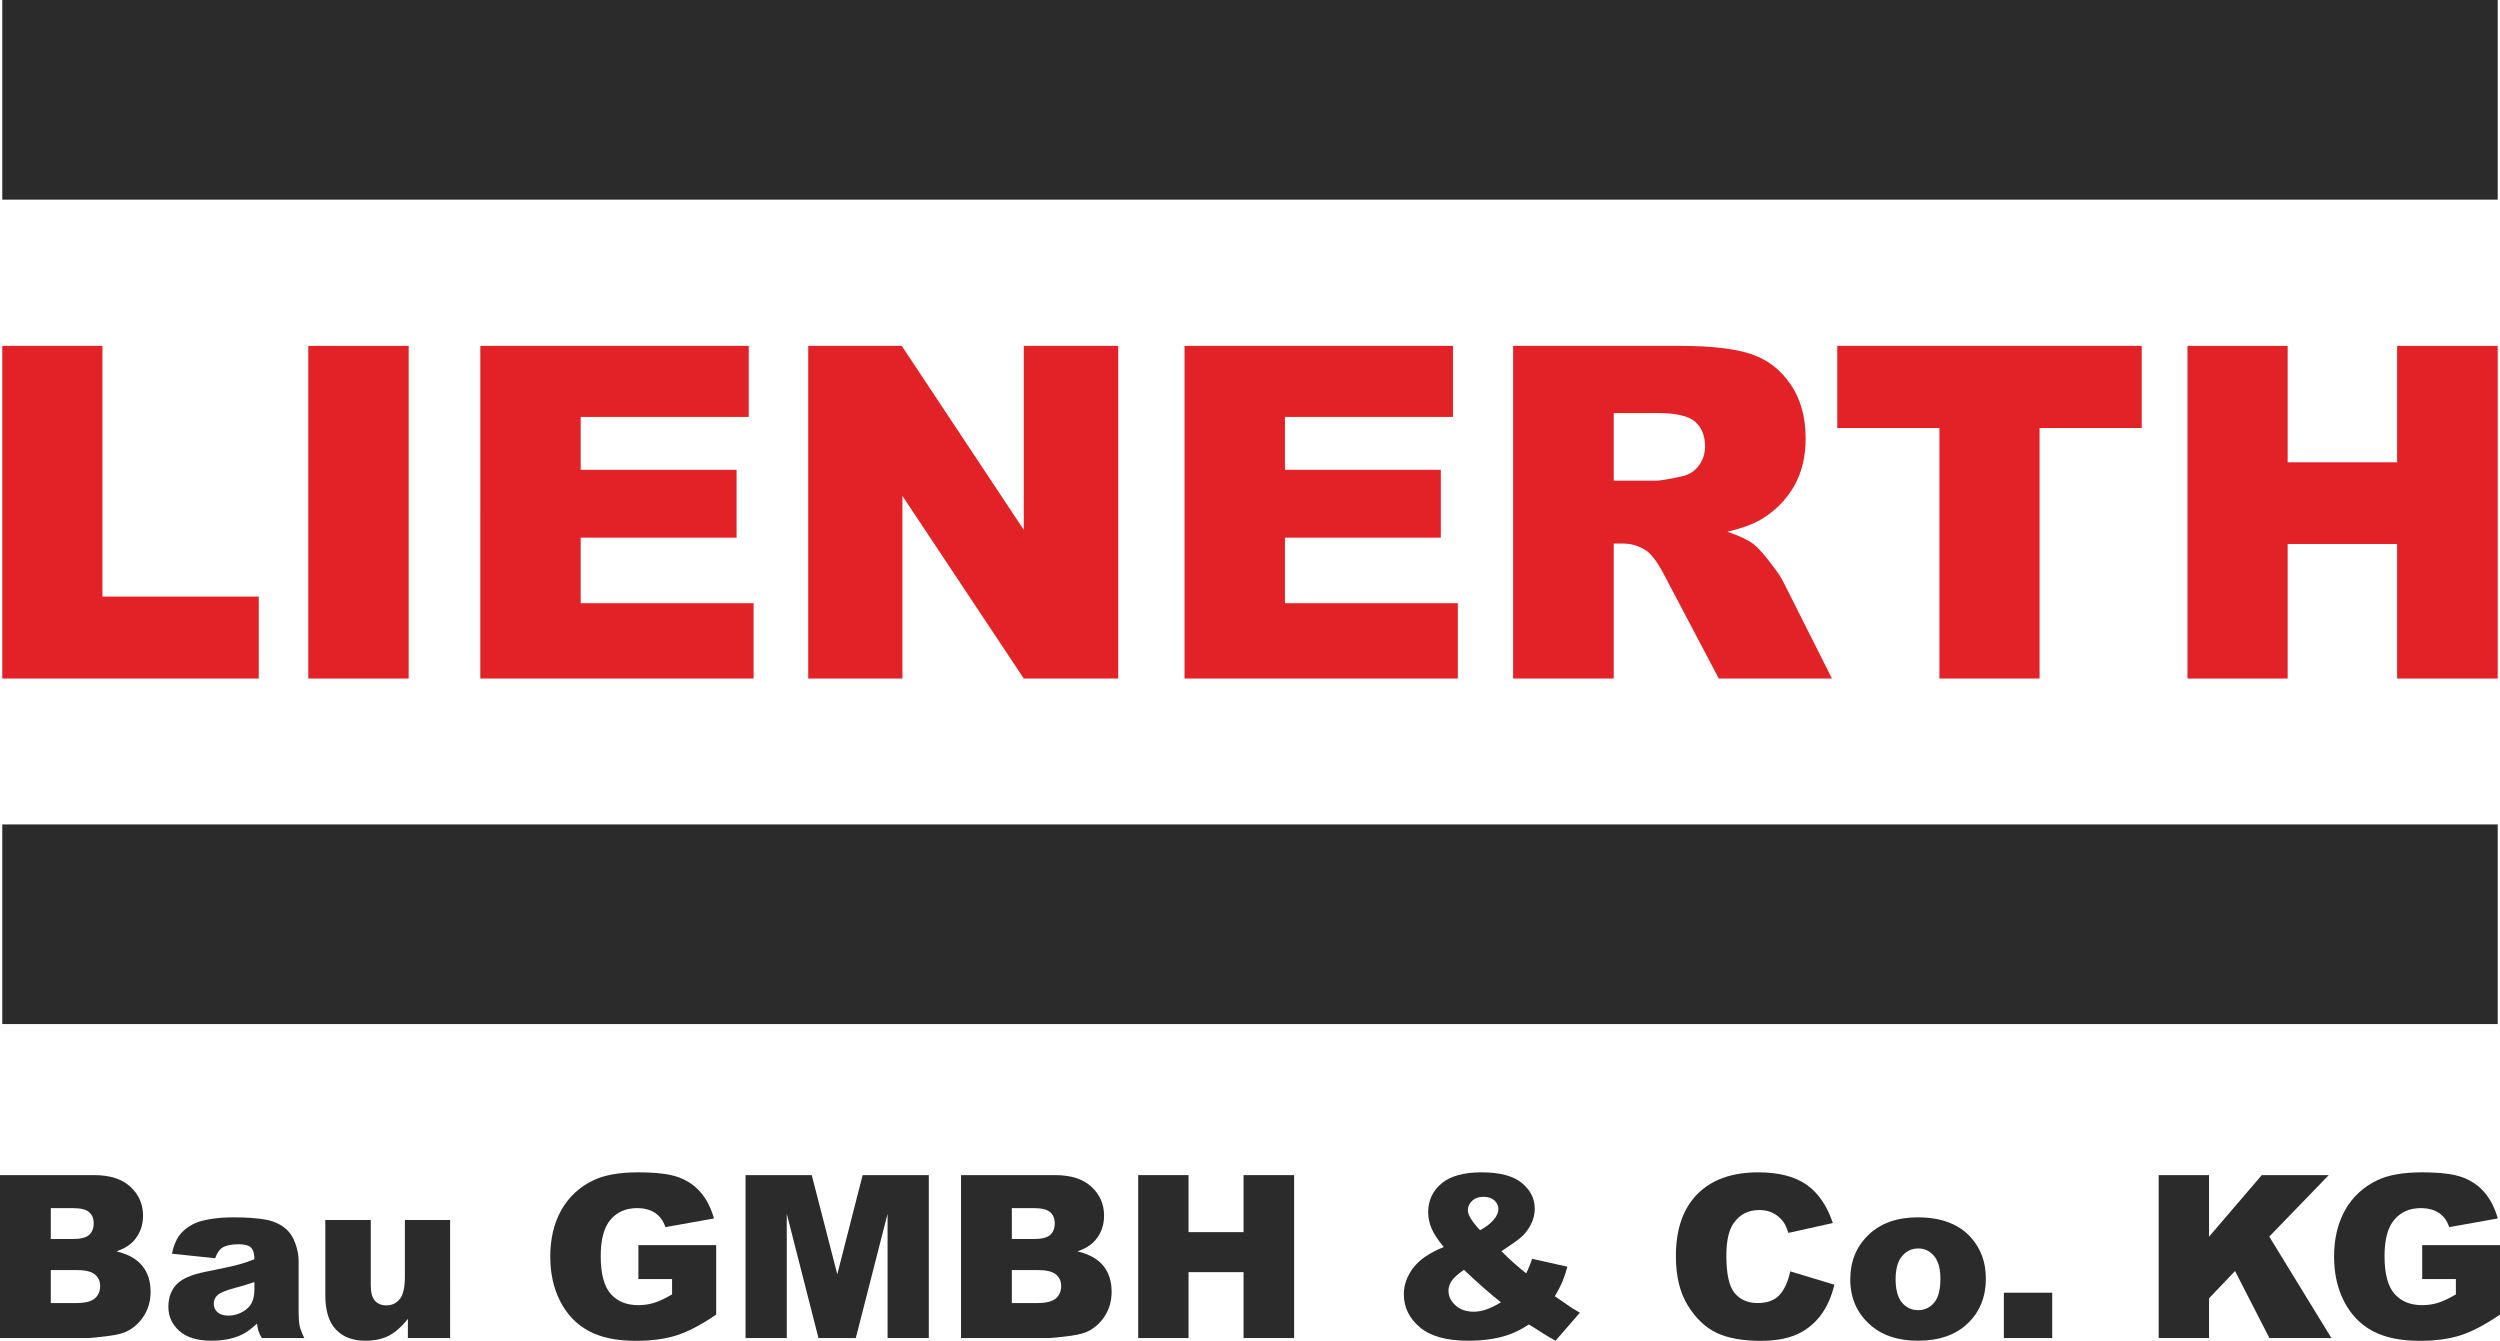
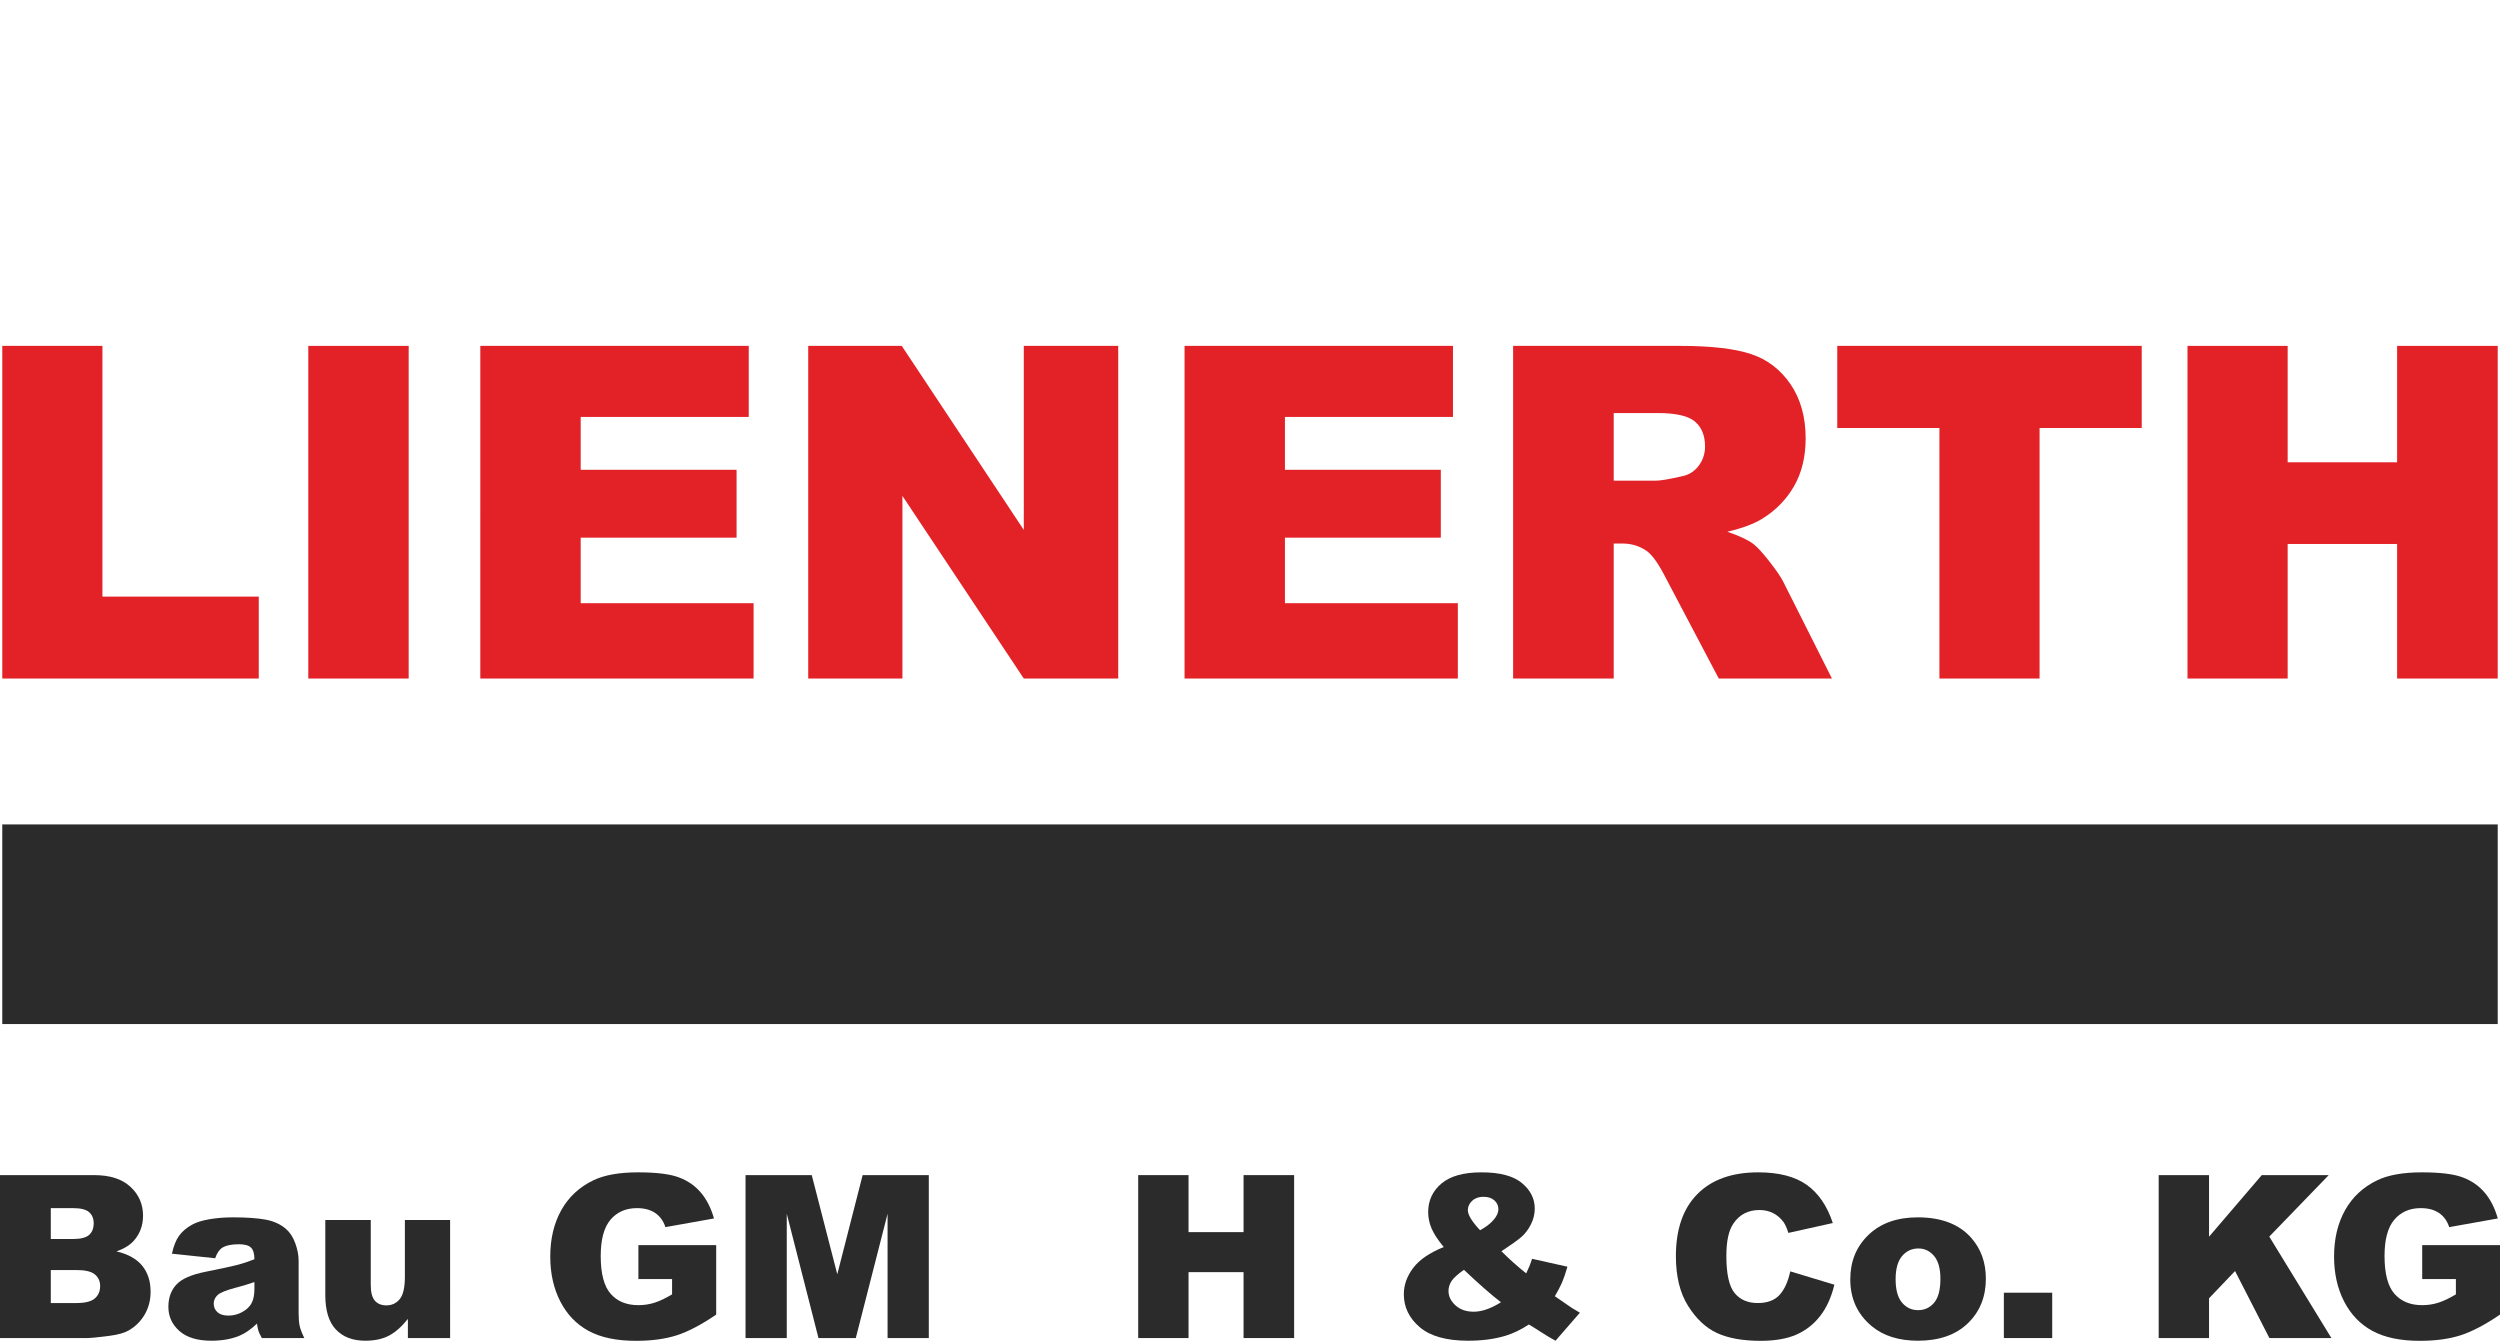
<svg xmlns="http://www.w3.org/2000/svg" version="1.1" id="Ebene_1" x="0px" y="0px" width="785.132px" height="421.09px" viewBox="0 0 785.132 421.09" enable-background="new 0 0 785.132 421.09" xml:space="preserve">
  <rect x="0.714" y="258.913" fill="#2C2B2C" width="783.704" height="62.695" />
-   <rect x="0.714" fill="#2C2B2C" width="783.703" height="62.697" />
  <g>
    <path fill="#E32227" d="M0.714,108.625h31.457v78.747h49.094v25.725H0.714V108.625z" />
    <path fill="#E32227" d="M96.82,108.625h31.526v104.471H96.82V108.625z" />
    <path fill="#E32227" d="M150.844,108.625h84.301v22.307h-52.775v16.604h48.956v21.309h-48.956v20.594h54.301v23.658h-85.828   V108.625z" />
    <path fill="#E32227" d="M253.825,108.625h29.372l38.331,57.801v-57.801h29.652v104.471h-29.652l-38.122-57.361v57.361h-29.581   V108.625z" />
    <path fill="#E32227" d="M372.012,108.625h84.299v22.307h-52.773v16.604h48.954v21.309h-48.954v20.594h54.302v23.658h-85.827   V108.625z" />
    <path fill="#E32227" d="M475.199,213.096V108.625h52.428c9.722,0,17.151,0.855,22.29,2.566c5.138,1.71,9.281,4.881,12.43,9.514   c3.147,4.631,4.722,10.271,4.722,16.924c0,5.797-1.204,10.797-3.61,15.002c-2.41,4.205-5.722,7.613-9.938,10.225   c-2.686,1.666-6.37,3.043-11.046,4.135c3.747,1.283,6.475,2.568,8.187,3.852c1.157,0.857,2.835,2.688,5.031,5.492   c2.199,2.807,3.669,4.971,4.407,6.492l15.232,30.27h-35.541l-16.817-31.924c-2.129-4.135-4.028-6.816-5.693-8.053   c-2.269-1.615-4.838-2.424-7.708-2.424h-2.777v42.4H475.199z M506.795,150.956h13.264c1.435,0,4.211-0.473,8.331-1.424   c2.084-0.428,3.785-1.521,5.105-3.279c1.319-1.756,1.979-3.777,1.979-6.057c0-3.373-1.041-5.963-3.125-7.768   c-2.083-1.805-5.995-2.709-11.736-2.709h-13.817V150.956z" />
    <path fill="#E32227" d="M576.999,108.625h95.619v25.797h-32.082v78.674h-31.455v-78.674h-32.082V108.625z" />
    <path fill="#E32227" d="M686.991,108.625h31.458v36.559h34.372v-36.559h31.596v104.471h-31.596v-42.258h-34.372v42.258h-31.458   V108.625z" />
  </g>
  <g>
    <path fill="#2C2B2C" d="M0,369.049h29.598c4.934,0,8.721,1.221,11.362,3.664s3.962,5.471,3.962,9.074   c0,3.027-0.943,5.621-2.828,7.785c-1.256,1.443-3.095,2.582-5.515,3.42c3.677,0.885,6.381,2.402,8.116,4.555   c1.733,2.152,2.601,4.857,2.601,8.115c0,2.652-0.617,5.039-1.85,7.156c-1.233,2.117-2.921,3.793-5.062,5.025   c-1.327,0.77-3.327,1.326-6.003,1.676c-3.561,0.465-5.922,0.699-7.086,0.699H0V369.049z M15.952,389.118h6.875   c2.466,0,4.183-0.422,5.148-1.273c0.966-0.85,1.449-2.076,1.449-3.682c0-1.49-0.482-2.654-1.449-3.49   c-0.965-0.838-2.646-1.258-5.043-1.258h-6.98V389.118z M15.952,409.223h8.063c2.722,0,4.642-0.484,5.759-1.449   c1.117-0.965,1.675-2.262,1.675-3.891c0-1.514-0.552-2.729-1.658-3.646c-1.105-0.922-3.042-1.379-5.811-1.379h-8.028V409.223z" />
    <path fill="#2C2B2C" d="M67.575,395.157l-13.579-1.432c0.512-2.373,1.25-4.24,2.217-5.602c0.965-1.361,2.356-2.543,4.17-3.543   c1.303-0.721,3.096-1.279,5.375-1.674c2.281-0.396,4.747-0.596,7.4-0.596c4.259,0,7.679,0.24,10.262,0.717   c2.583,0.477,4.735,1.473,6.457,2.984c1.21,1.047,2.165,2.531,2.862,4.451c0.698,1.92,1.047,3.75,1.047,5.496v16.371   c0,1.744,0.111,3.113,0.332,4.102c0.221,0.988,0.704,2.25,1.448,3.787H82.234c-0.535-0.955-0.884-1.684-1.047-2.184   c-0.163-0.498-0.326-1.285-0.488-2.355c-1.862,1.791-3.712,3.07-5.551,3.84c-2.513,1.025-5.433,1.537-8.76,1.537   c-4.422,0-7.778-1.025-10.07-3.074c-2.293-2.047-3.438-4.572-3.438-7.572c0-2.816,0.826-5.131,2.479-6.947   c1.652-1.814,4.7-3.164,9.145-4.049c5.329-1.068,8.783-1.82,10.366-2.25c1.583-0.432,3.258-0.996,5.027-1.693   c0-1.746-0.361-2.967-1.083-3.664c-0.721-0.699-1.989-1.047-3.804-1.047c-2.328,0-4.072,0.371-5.236,1.115   C68.866,392.458,68.133,393.551,67.575,395.157z M79.896,402.627c-1.955,0.697-3.991,1.313-6.108,1.848   c-2.886,0.768-4.712,1.525-5.48,2.27c-0.791,0.77-1.187,1.641-1.187,2.617c0,1.117,0.39,2.031,1.17,2.742   c0.78,0.709,1.925,1.064,3.438,1.064c1.583,0,3.054-0.385,4.415-1.152c1.362-0.77,2.327-1.705,2.897-2.811   c0.57-1.105,0.856-2.541,0.856-4.311V402.627z" />
    <path fill="#2C2B2C" d="M141.361,420.219h-13.263v-6.004c-1.979,2.465-3.974,4.223-5.987,5.27   c-2.012,1.049-4.484,1.572-7.417,1.572c-3.909,0-6.975-1.17-9.198-3.51c-2.221-2.338-3.333-5.938-3.333-10.803v-23.596h14.276   v20.385c0,2.328,0.43,3.98,1.291,4.955c0.861,0.98,2.071,1.469,3.63,1.469c1.698,0,3.089-0.654,4.171-1.957   c1.082-1.301,1.623-3.641,1.623-7.016v-17.836h14.206V420.219z" />
    <path fill="#2C2B2C" d="M200.49,401.684V391.04h24.433v21.814c-4.678,3.188-8.813,5.355-12.409,6.508   c-3.595,1.152-7.859,1.729-12.792,1.729c-6.074,0-11.024-1.035-14.852-3.107c-3.828-2.07-6.795-5.152-8.9-9.248   c-2.106-4.096-3.159-8.797-3.159-14.102c0-5.584,1.151-10.441,3.456-14.572c2.304-4.129,5.677-7.266,10.122-9.406   c3.467-1.652,8.133-2.479,13.996-2.479c5.655,0,9.884,0.512,12.688,1.535c2.805,1.023,5.131,2.611,6.98,4.766   c1.85,2.152,3.24,4.879,4.172,8.184l-15.253,2.723c-0.628-1.932-1.693-3.408-3.194-4.434c-1.501-1.021-3.415-1.535-5.742-1.535   c-3.466,0-6.23,1.205-8.29,3.613c-2.059,2.408-3.089,6.219-3.089,11.432c0,5.537,1.042,9.494,3.124,11.867   c2.083,2.375,4.986,3.561,8.709,3.561c1.768,0,3.456-0.256,5.061-0.768c1.606-0.512,3.444-1.387,5.515-2.619v-4.816H200.49z" />
    <path fill="#2C2B2C" d="M234.138,369.049h20.794l8.019,31.135l7.963-31.135h20.78v51.17h-12.949v-39.023l-9.978,39.023h-11.722   l-9.959-39.023v39.023h-12.948V369.049z" />
-     <path fill="#2C2B2C" d="M301.816,369.049h29.599c4.933,0,8.721,1.221,11.361,3.664s3.961,5.471,3.961,9.074   c0,3.027-0.942,5.621-2.826,7.785c-1.258,1.443-3.096,2.582-5.516,3.42c3.676,0.885,6.382,2.402,8.115,4.555s2.6,4.857,2.6,8.115   c0,2.652-0.616,5.039-1.85,7.156s-2.92,3.793-5.061,5.025c-1.326,0.77-3.328,1.326-6.004,1.676   c-3.56,0.465-5.922,0.699-7.085,0.699h-27.295V369.049z M317.768,389.118h6.876c2.466,0,4.183-0.422,5.147-1.273   c0.967-0.85,1.449-2.076,1.449-3.682c0-1.49-0.482-2.654-1.449-3.49c-0.965-0.838-2.646-1.258-5.042-1.258h-6.981V389.118z    M317.768,409.223h8.063c2.723,0,4.643-0.484,5.76-1.449c1.116-0.965,1.675-2.262,1.675-3.891c0-1.514-0.553-2.729-1.657-3.646   c-1.105-0.922-3.044-1.379-5.812-1.379h-8.028V409.223z" />
    <path fill="#2C2B2C" d="M357.454,369.049h15.81v17.906h17.278v-17.906h15.882v51.17h-15.882V399.52h-17.278v20.699h-15.81V369.049z   " />
    <path fill="#2C2B2C" d="M481.152,395.331l11.101,2.479c-0.582,2.049-1.143,3.688-1.675,4.922c-0.537,1.232-1.292,2.688-2.269,4.363   l5.341,3.666c0.648,0.418,1.486,0.918,2.512,1.498l-7.644,8.799c-1.397-0.746-2.845-1.607-4.348-2.584   c-1.499-0.979-2.844-1.816-4.028-2.514c-2.467,1.629-4.934,2.814-7.4,3.561c-3.423,1.025-7.307,1.537-11.661,1.537   c-6.816,0-11.889-1.422-15.216-4.258c-3.328-2.84-4.992-6.285-4.992-10.334c0-2.908,0.977-5.66,2.933-8.254   c1.954-2.596,5.155-4.787,9.598-6.58c-1.86-2.256-3.142-4.217-3.84-5.881s-1.046-3.355-1.046-5.078   c0-3.633,1.384-6.621,4.154-8.973c2.769-2.348,6.97-3.523,12.598-3.523c5.748,0,9.973,1.117,12.671,3.35   c2.701,2.234,4.049,4.91,4.049,8.029c0,1.744-0.41,3.42-1.238,5.025c-0.824,1.607-1.821,2.91-2.982,3.908   c-1.166,1.002-3.248,2.492-6.248,4.469c2.489,2.488,5.082,4.805,7.784,6.945C480.022,398.461,480.642,396.938,481.152,395.331z    M459.757,398.788c-1.956,1.373-3.25,2.547-3.893,3.523c-0.639,0.98-0.961,2.014-0.961,3.107c0,1.699,0.735,3.213,2.202,4.539   c1.464,1.326,3.373,1.988,5.722,1.988c2.539,0,5.389-0.99,8.552-2.967C468.355,406.653,464.481,403.256,459.757,398.788z    M464.816,386.36c1.841-1,3.258-2.086,4.261-3.262c1-1.176,1.5-2.287,1.5-3.334c0-1.094-0.421-2.018-1.258-2.775   c-0.838-0.756-1.99-1.133-3.454-1.133c-1.442,0-2.618,0.416-3.525,1.256c-0.907,0.838-1.36,1.826-1.36,2.967   C460.979,381.52,462.257,383.616,464.816,386.36z" />
    <path fill="#2C2B2C" d="M562.236,399.276l13.855,4.188c-0.931,3.889-2.397,7.133-4.397,9.74c-2.003,2.605-4.485,4.572-7.451,5.896   c-2.968,1.326-6.744,1.99-11.327,1.99c-5.562,0-10.104-0.807-13.63-2.422c-3.526-1.619-6.568-4.463-9.129-8.529   c-2.559-4.07-3.84-9.279-3.84-15.627c0-8.465,2.251-14.971,6.754-19.518c4.503-4.545,10.873-6.818,19.109-6.818   c6.447,0,11.516,1.303,15.204,3.908c3.688,2.607,6.426,6.607,8.217,12.008l-13.961,3.105c-0.486-1.557-1-2.697-1.534-3.42   c-0.883-1.209-1.966-2.141-3.246-2.793c-1.279-0.65-2.713-0.975-4.295-0.975c-3.582,0-6.327,1.439-8.237,4.322   c-1.44,2.137-2.161,5.496-2.161,10.074c0,5.672,0.859,9.561,2.582,11.662c1.721,2.105,4.142,3.154,7.26,3.154   c3.023,0,5.311-0.85,6.856-2.547C560.416,404.977,561.538,402.51,562.236,399.276z" />
    <path fill="#2C2B2C" d="M581.084,401.79c0-5.656,1.907-10.314,5.726-13.98c3.813-3.664,8.968-5.498,15.46-5.498   c7.423,0,13.032,2.154,16.823,6.459c3.049,3.467,4.575,7.736,4.575,12.809c0,5.701-1.891,10.373-5.675,14.016   c-3.78,3.641-9.009,5.463-15.687,5.463c-5.959,0-10.776-1.514-14.451-4.539C583.339,412.772,581.084,407.864,581.084,401.79z    M595.324,401.754c0,3.305,0.669,5.748,2.006,7.33c1.339,1.582,3.02,2.373,5.046,2.373c2.047,0,3.729-0.779,5.042-2.338   c1.315-1.561,1.974-4.061,1.974-7.506c0-3.211-0.665-5.602-1.99-7.172c-1.326-1.57-2.966-2.357-4.922-2.357   c-2.07,0-3.781,0.799-5.133,2.393C596,396.071,595.324,398.497,595.324,401.754z" />
    <path fill="#2C2B2C" d="M629.319,405.977h15.183v14.242h-15.183V405.977z" />
    <path fill="#2C2B2C" d="M677.941,369.049h15.813v19.336l16.561-19.336h21.03l-18.673,19.313l19.51,31.857h-19.471l-10.789-21.045   l-8.168,8.557v12.488h-15.813V369.049z" />
    <path fill="#2C2B2C" d="M760.701,401.684V391.04h24.431v21.814c-4.676,3.188-8.814,5.355-12.406,6.508   c-3.596,1.152-7.859,1.729-12.793,1.729c-6.074,0-11.024-1.035-14.852-3.107c-3.828-2.07-6.794-5.152-8.902-9.248   c-2.106-4.096-3.159-8.797-3.159-14.102c0-5.584,1.152-10.441,3.456-14.572c2.306-4.129,5.679-7.266,10.122-9.406   c3.47-1.652,8.134-2.479,13.997-2.479c5.655,0,9.884,0.512,12.688,1.535s5.132,2.611,6.982,4.766   c1.848,2.152,3.238,4.879,4.172,8.184l-15.256,2.723c-0.626-1.932-1.692-3.408-3.192-4.434c-1.503-1.021-3.416-1.535-5.741-1.535   c-3.469,0-6.23,1.205-8.289,3.613c-2.06,2.408-3.089,6.219-3.089,11.432c0,5.537,1.039,9.494,3.121,11.867   c2.083,2.375,4.987,3.561,8.711,3.561c1.769,0,3.453-0.256,5.06-0.768c1.605-0.512,3.443-1.387,5.516-2.619v-4.816H760.701z" />
  </g>
</svg>